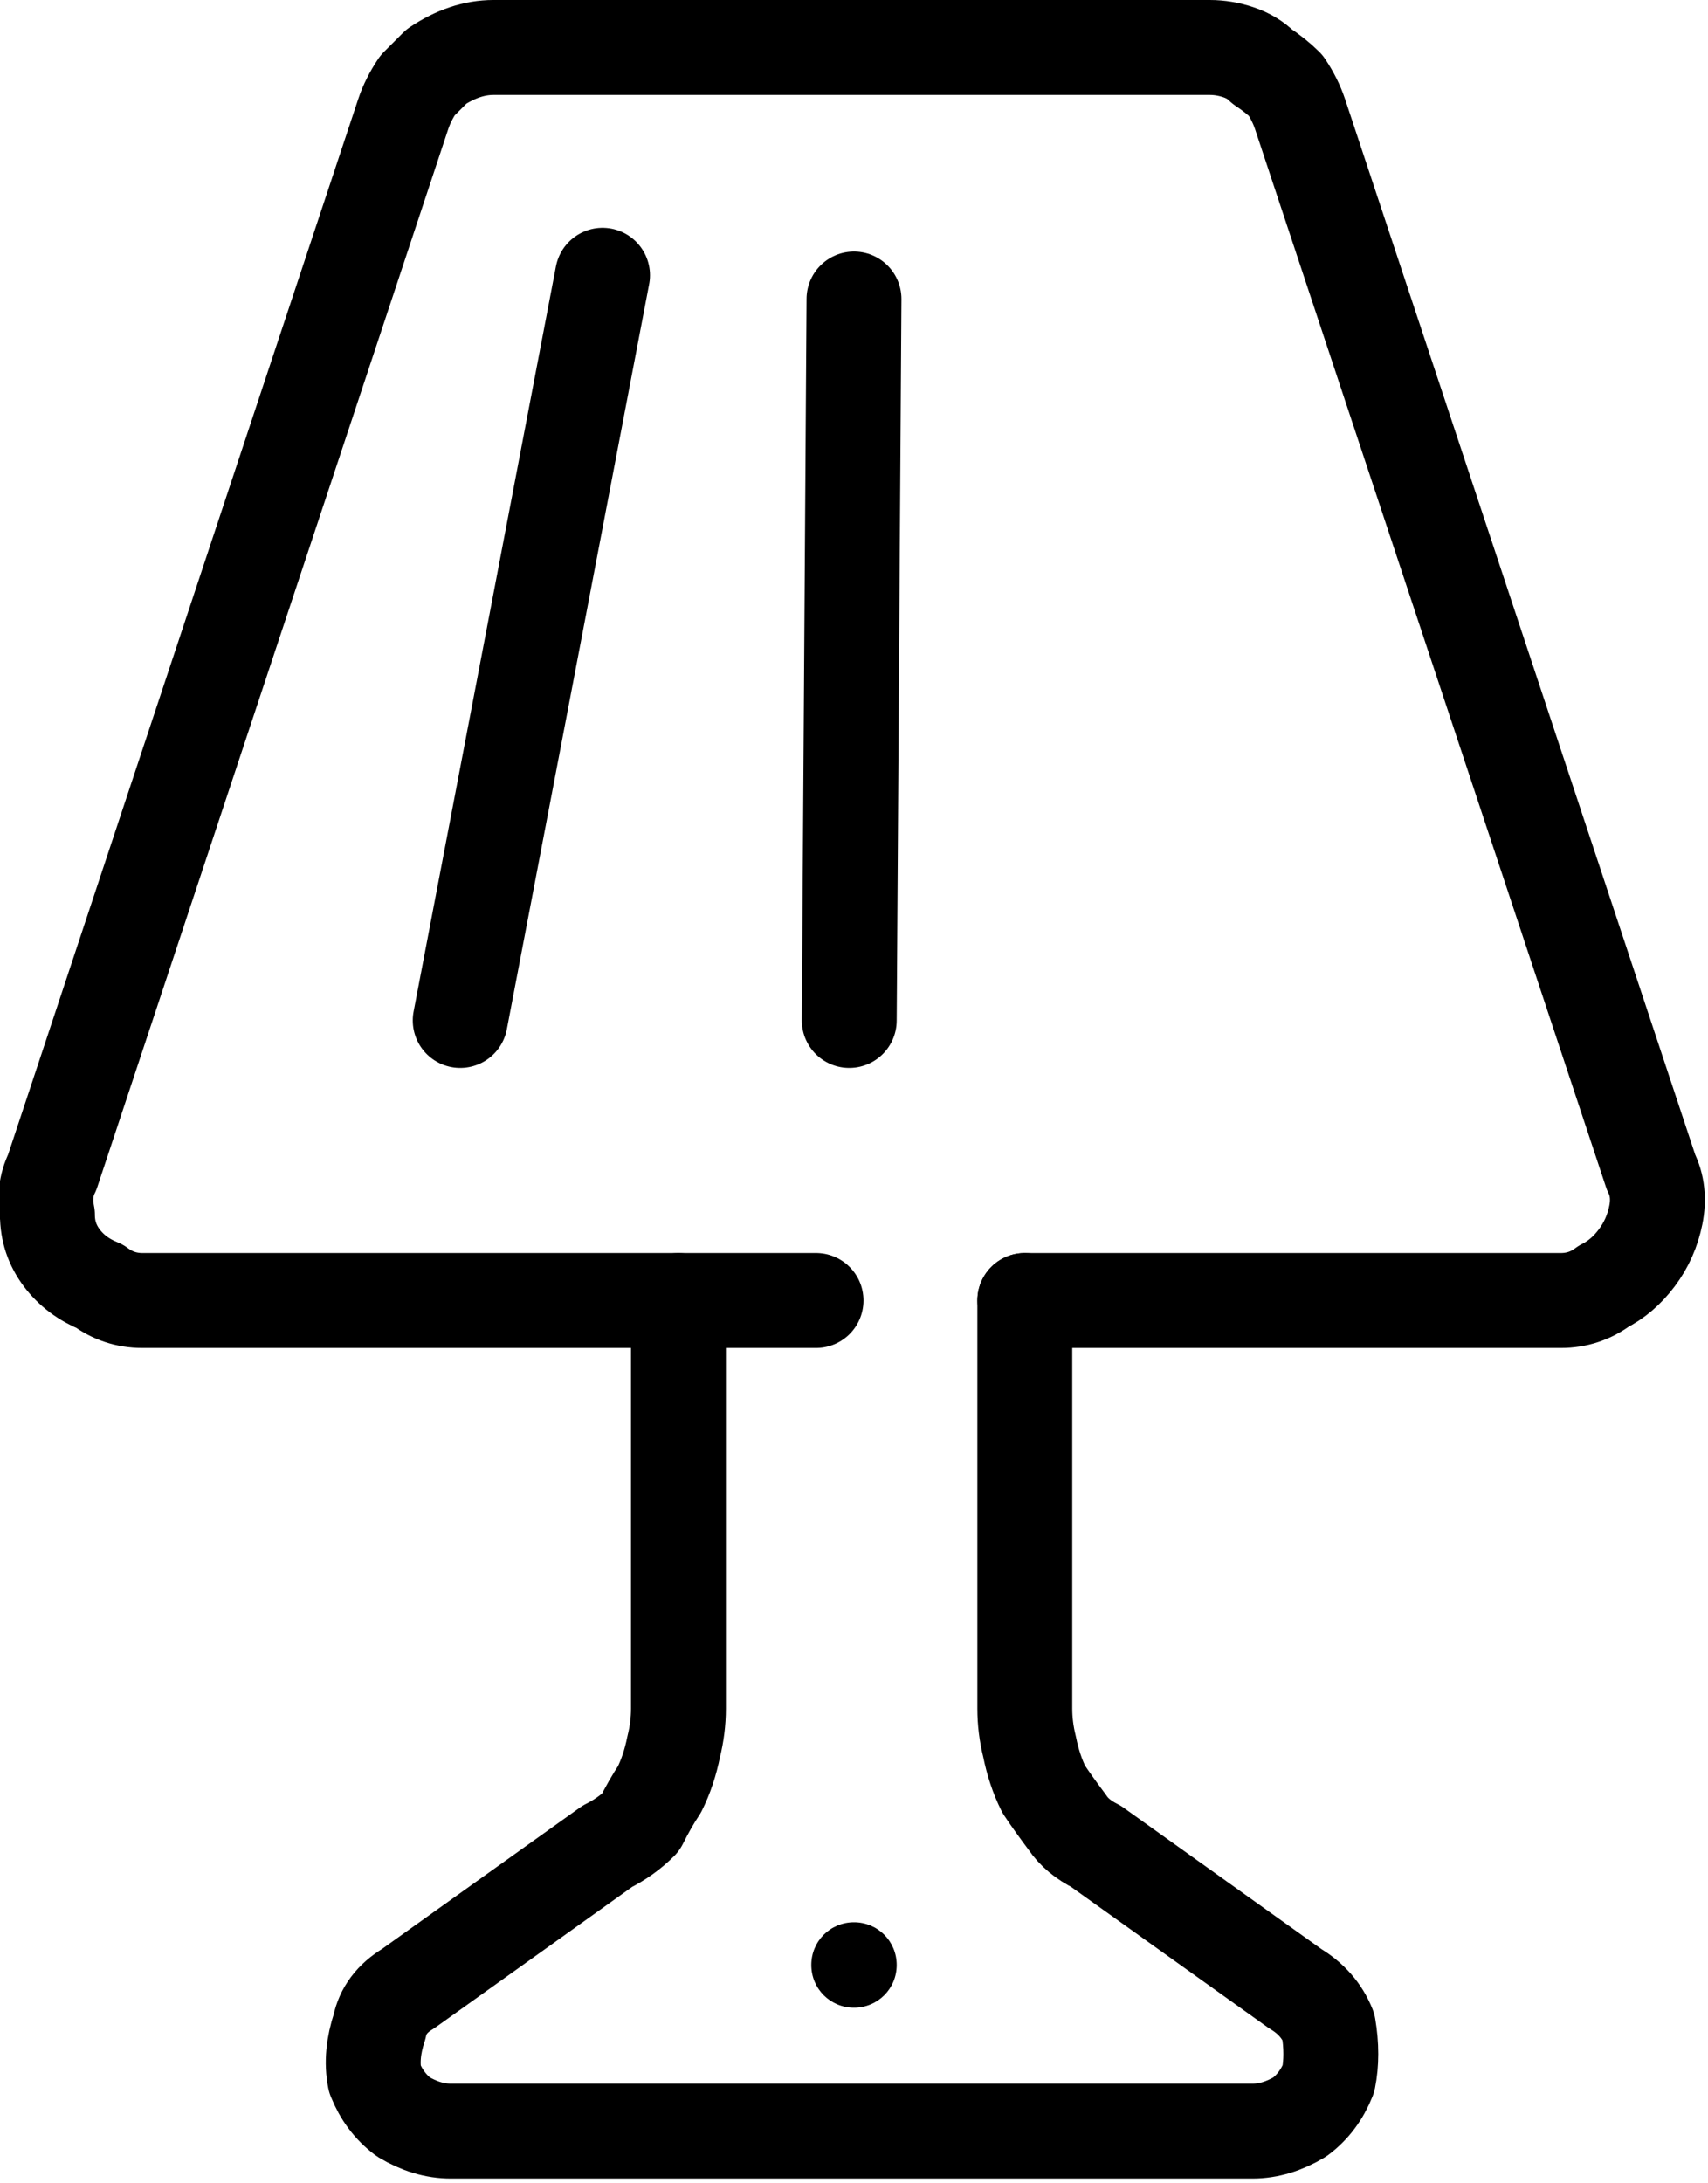
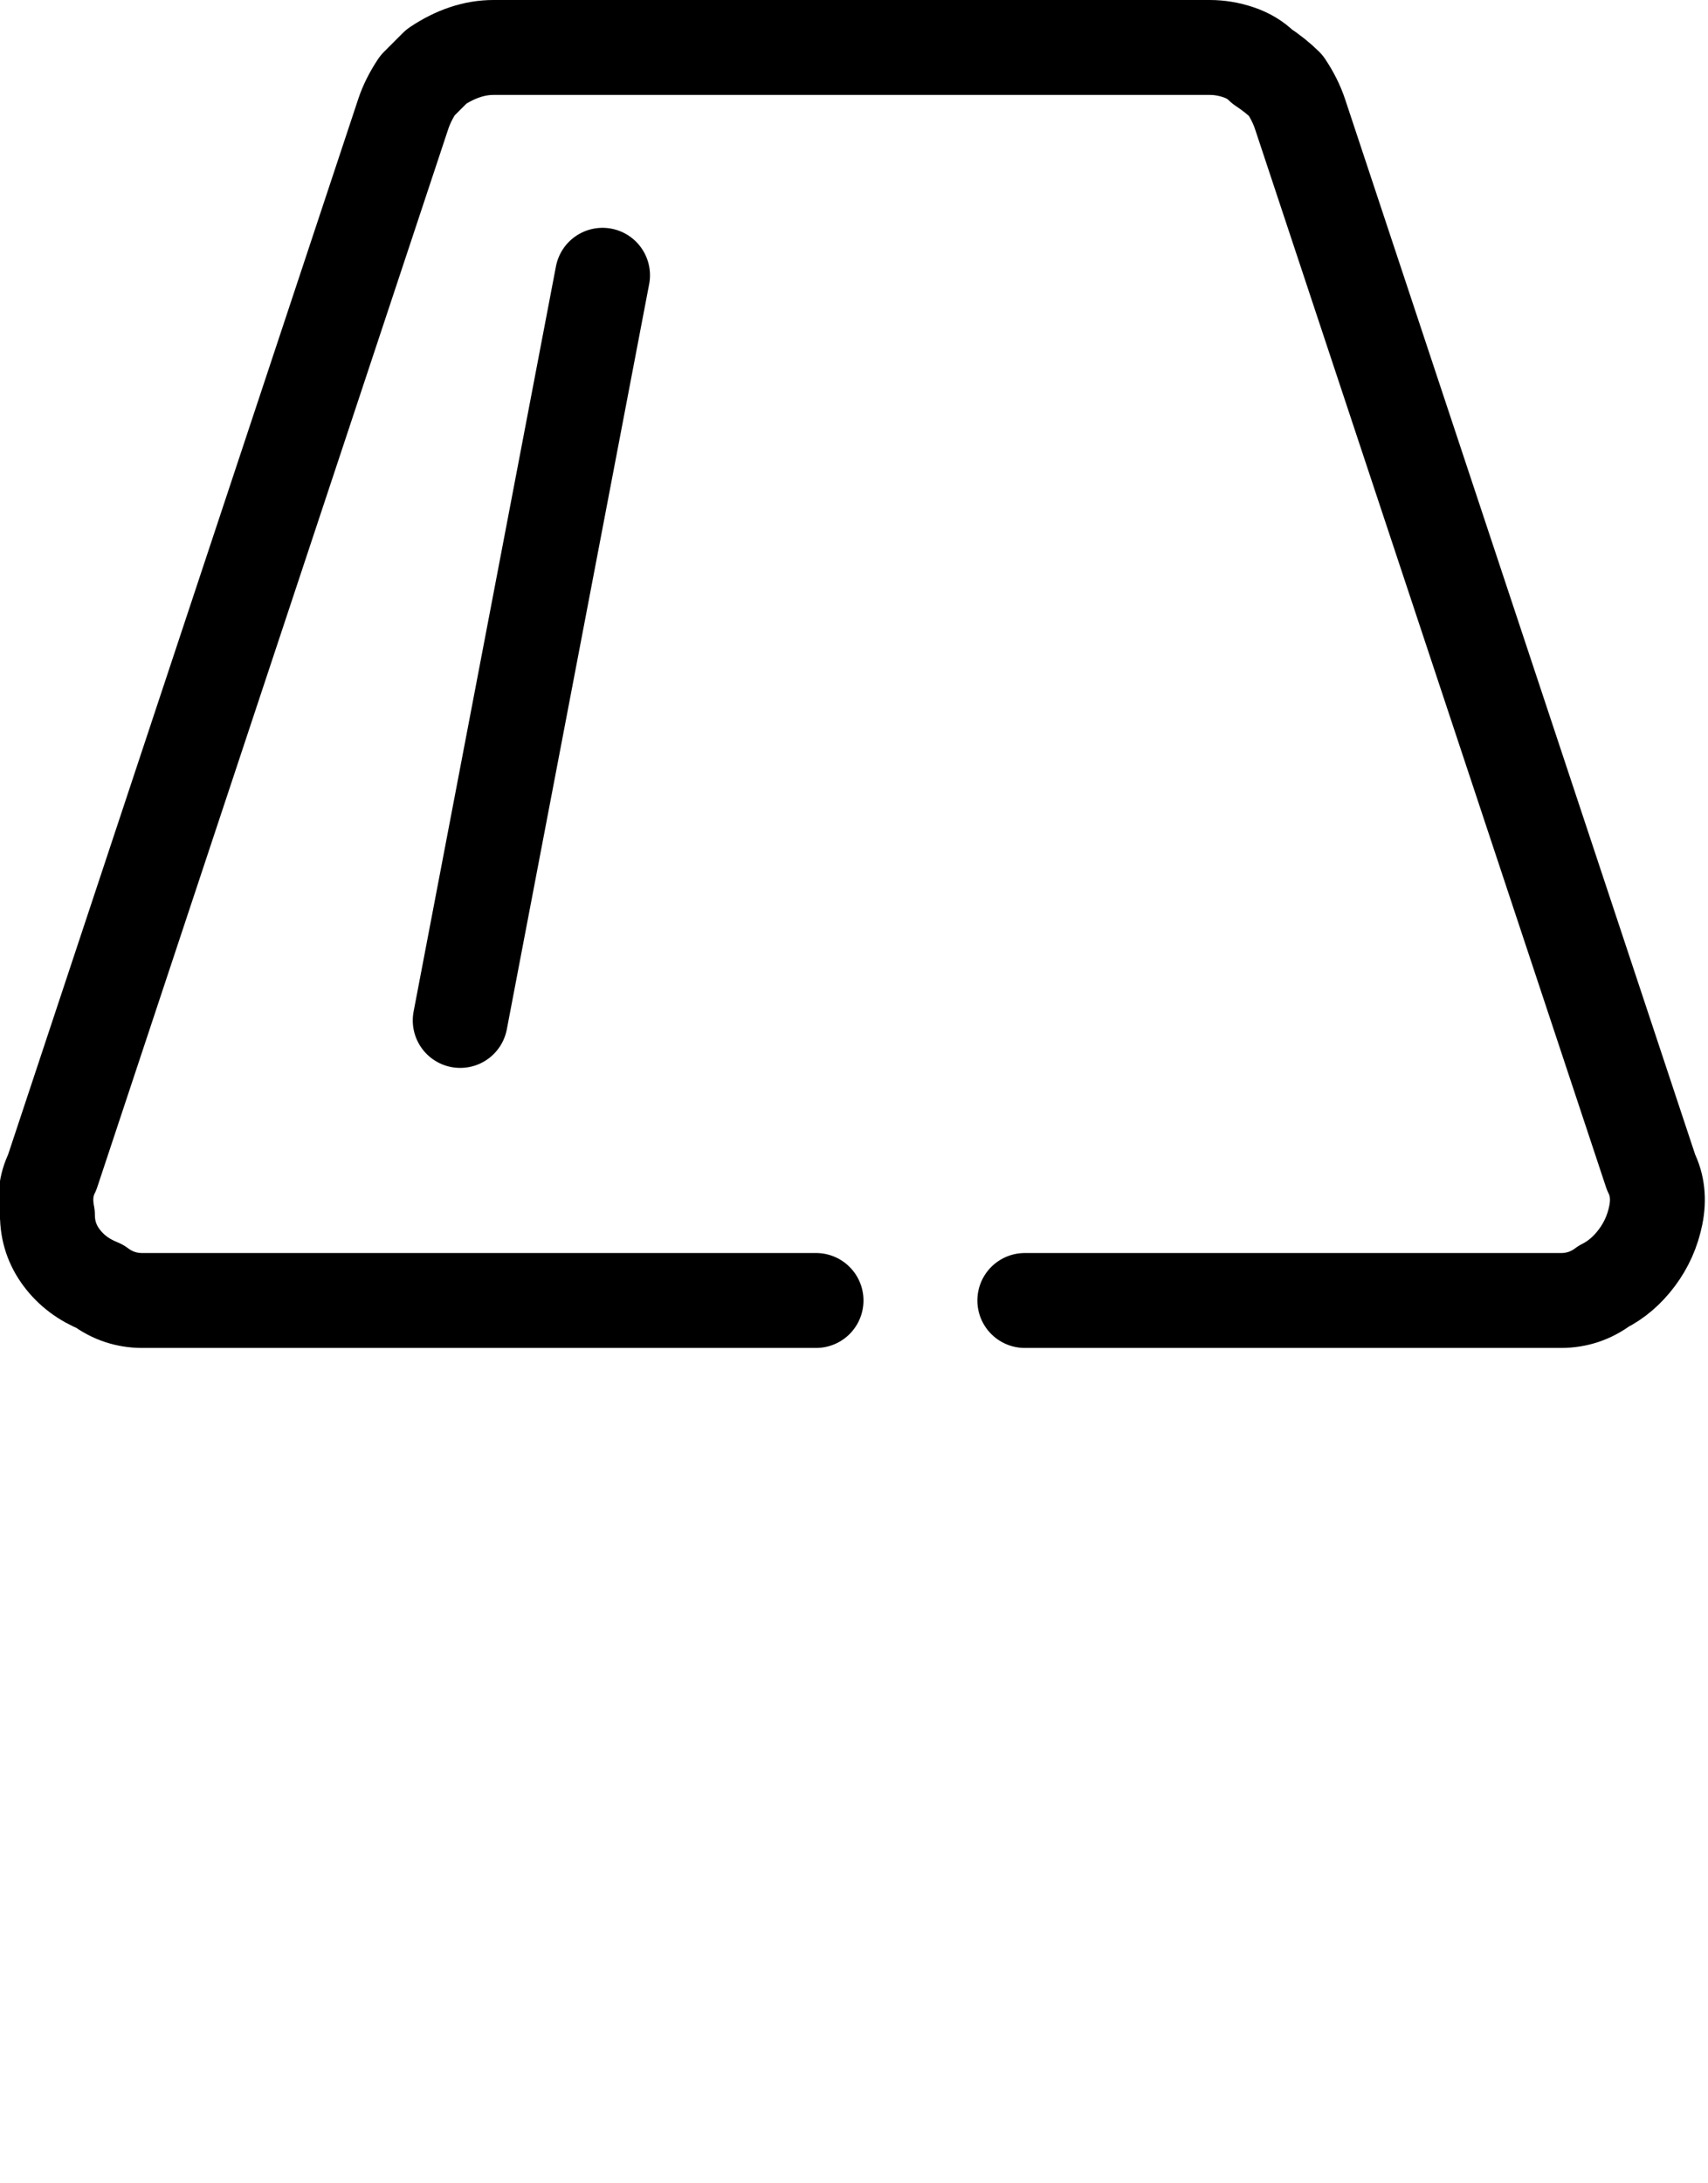
<svg xmlns="http://www.w3.org/2000/svg" version="1.2" viewBox="0 0 36 46" width="36" height="46">
  <title>lamp-light-furniture-electronic-svgrepo-com-svg</title>
  <style>
		.s0 { fill: none;stroke: #000000;stroke-linecap: round;stroke-linejoin: round;stroke-width: 2 } 
		.s1 { fill: #000000 } 
	</style>
-   <path id="Layer" fill-rule="evenodd" class="s0" d="m21.6 27.4v8.6q0 0.4 0.1 0.8 0.1 0.5 0.3 0.9 0.2 0.3 0.5 0.7 0.2 0.3 0.6 0.5l4.2 3q0.5 0.3 0.7 0.8 0.1 0.6 0 1.1-0.2 0.5-0.6 0.8-0.5 0.3-1 0.3h-16.9q-0.5 0-1-0.3-0.4-0.3-0.6-0.8-0.1-0.5 0.1-1.1 0.1-0.5 0.6-0.8l4.2-3q0.4-0.2 0.7-0.5 0.2-0.4 0.4-0.7 0.2-0.4 0.3-0.9 0.1-0.4 0.1-0.8v-8.6" />
  <path id="Layer" fill-rule="evenodd" class="s0" d="m17.2 27.4h-14.2q-0.5 0-0.9-0.3-0.5-0.2-0.8-0.6-0.3-0.4-0.3-0.9-0.1-0.5 0.1-0.9l7.4-22.3q0.1-0.3 0.3-0.6 0.2-0.2 0.4-0.4 0.3-0.2 0.6-0.3 0.3-0.1 0.6-0.1h15.1q0.3 0 0.6 0.1 0.3 0.1 0.5 0.3 0.3 0.2 0.5 0.4 0.2 0.3 0.3 0.6l7.4 22.3q0.2 0.4 0.1 0.9-0.1 0.5-0.4 0.9-0.3 0.4-0.7 0.6-0.4 0.3-0.9 0.3h-11.3" />
  <path id="Layer" class="s0" d="m12.7 5.8l-3 15.7" />
-   <path id="Layer" class="s0" d="m18 6.3l-0.1 15.2" />
-   <path id="Layer" class="s1" d="m18 42.3c-0.5 0-0.9-0.4-0.9-0.9 0-0.5 0.4-0.9 0.9-0.9 0.5 0 0.9 0.4 0.9 0.9 0 0.5-0.4 0.9-0.9 0.9z" />
</svg>